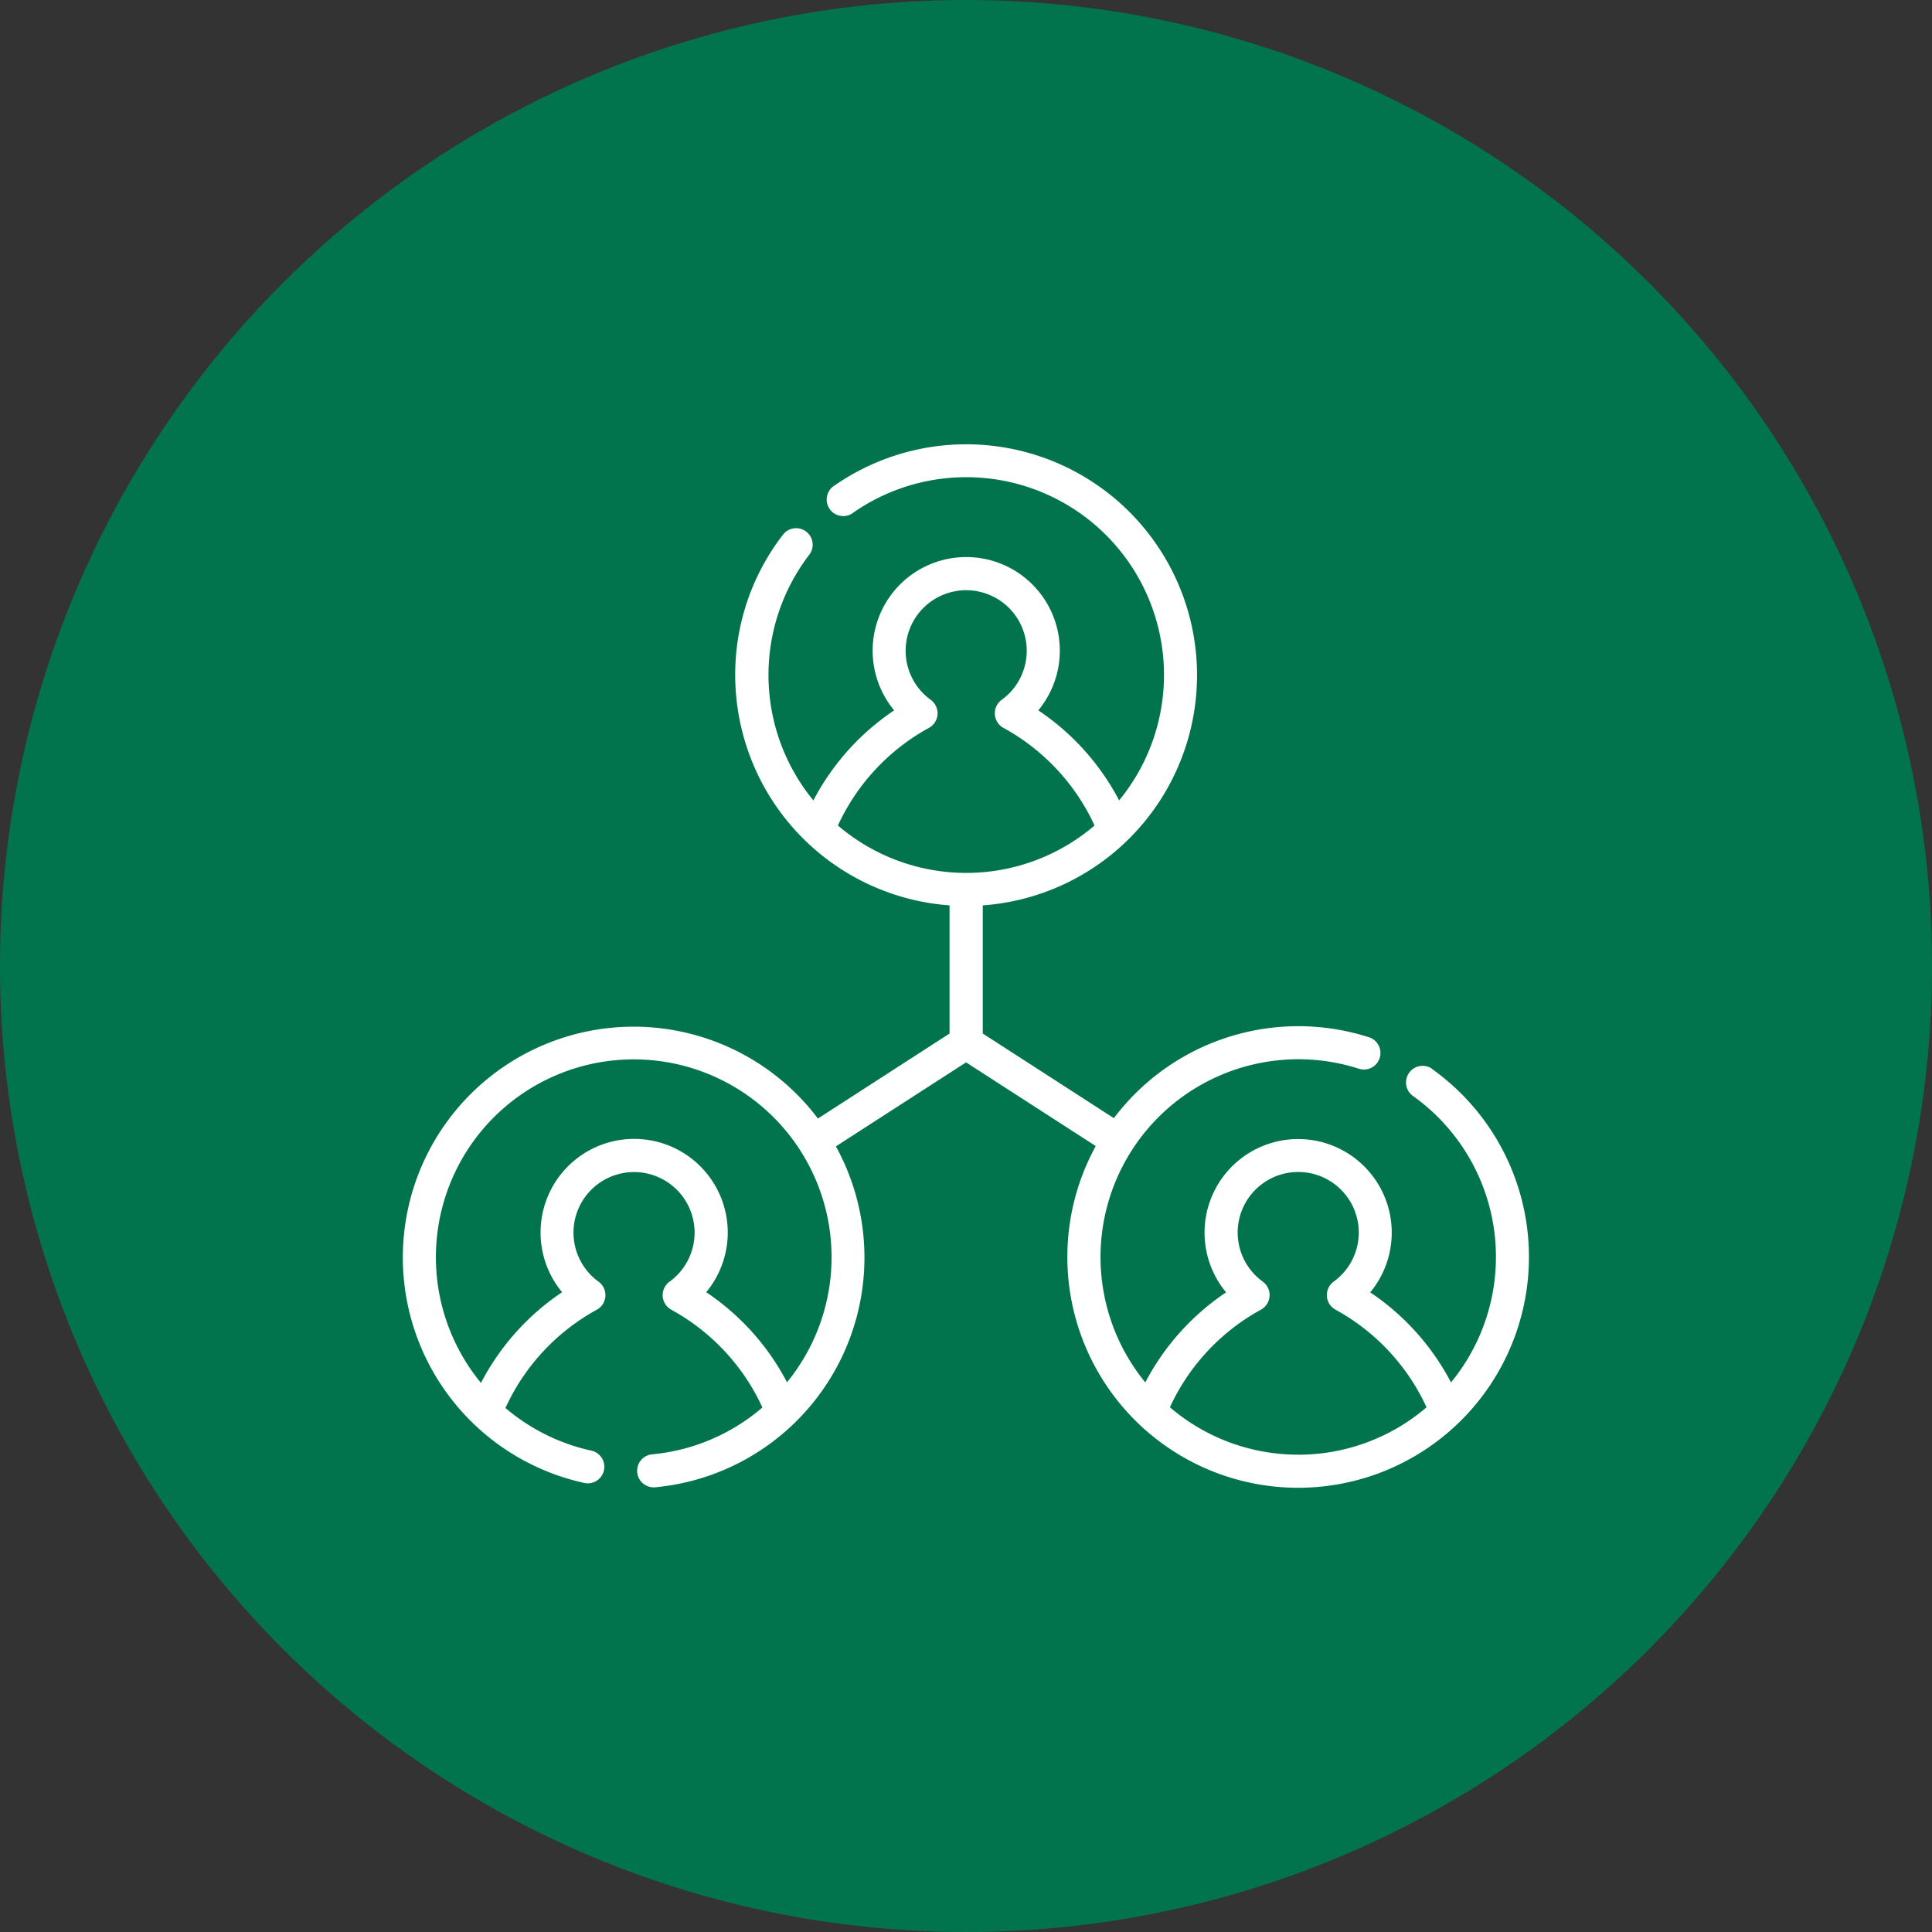
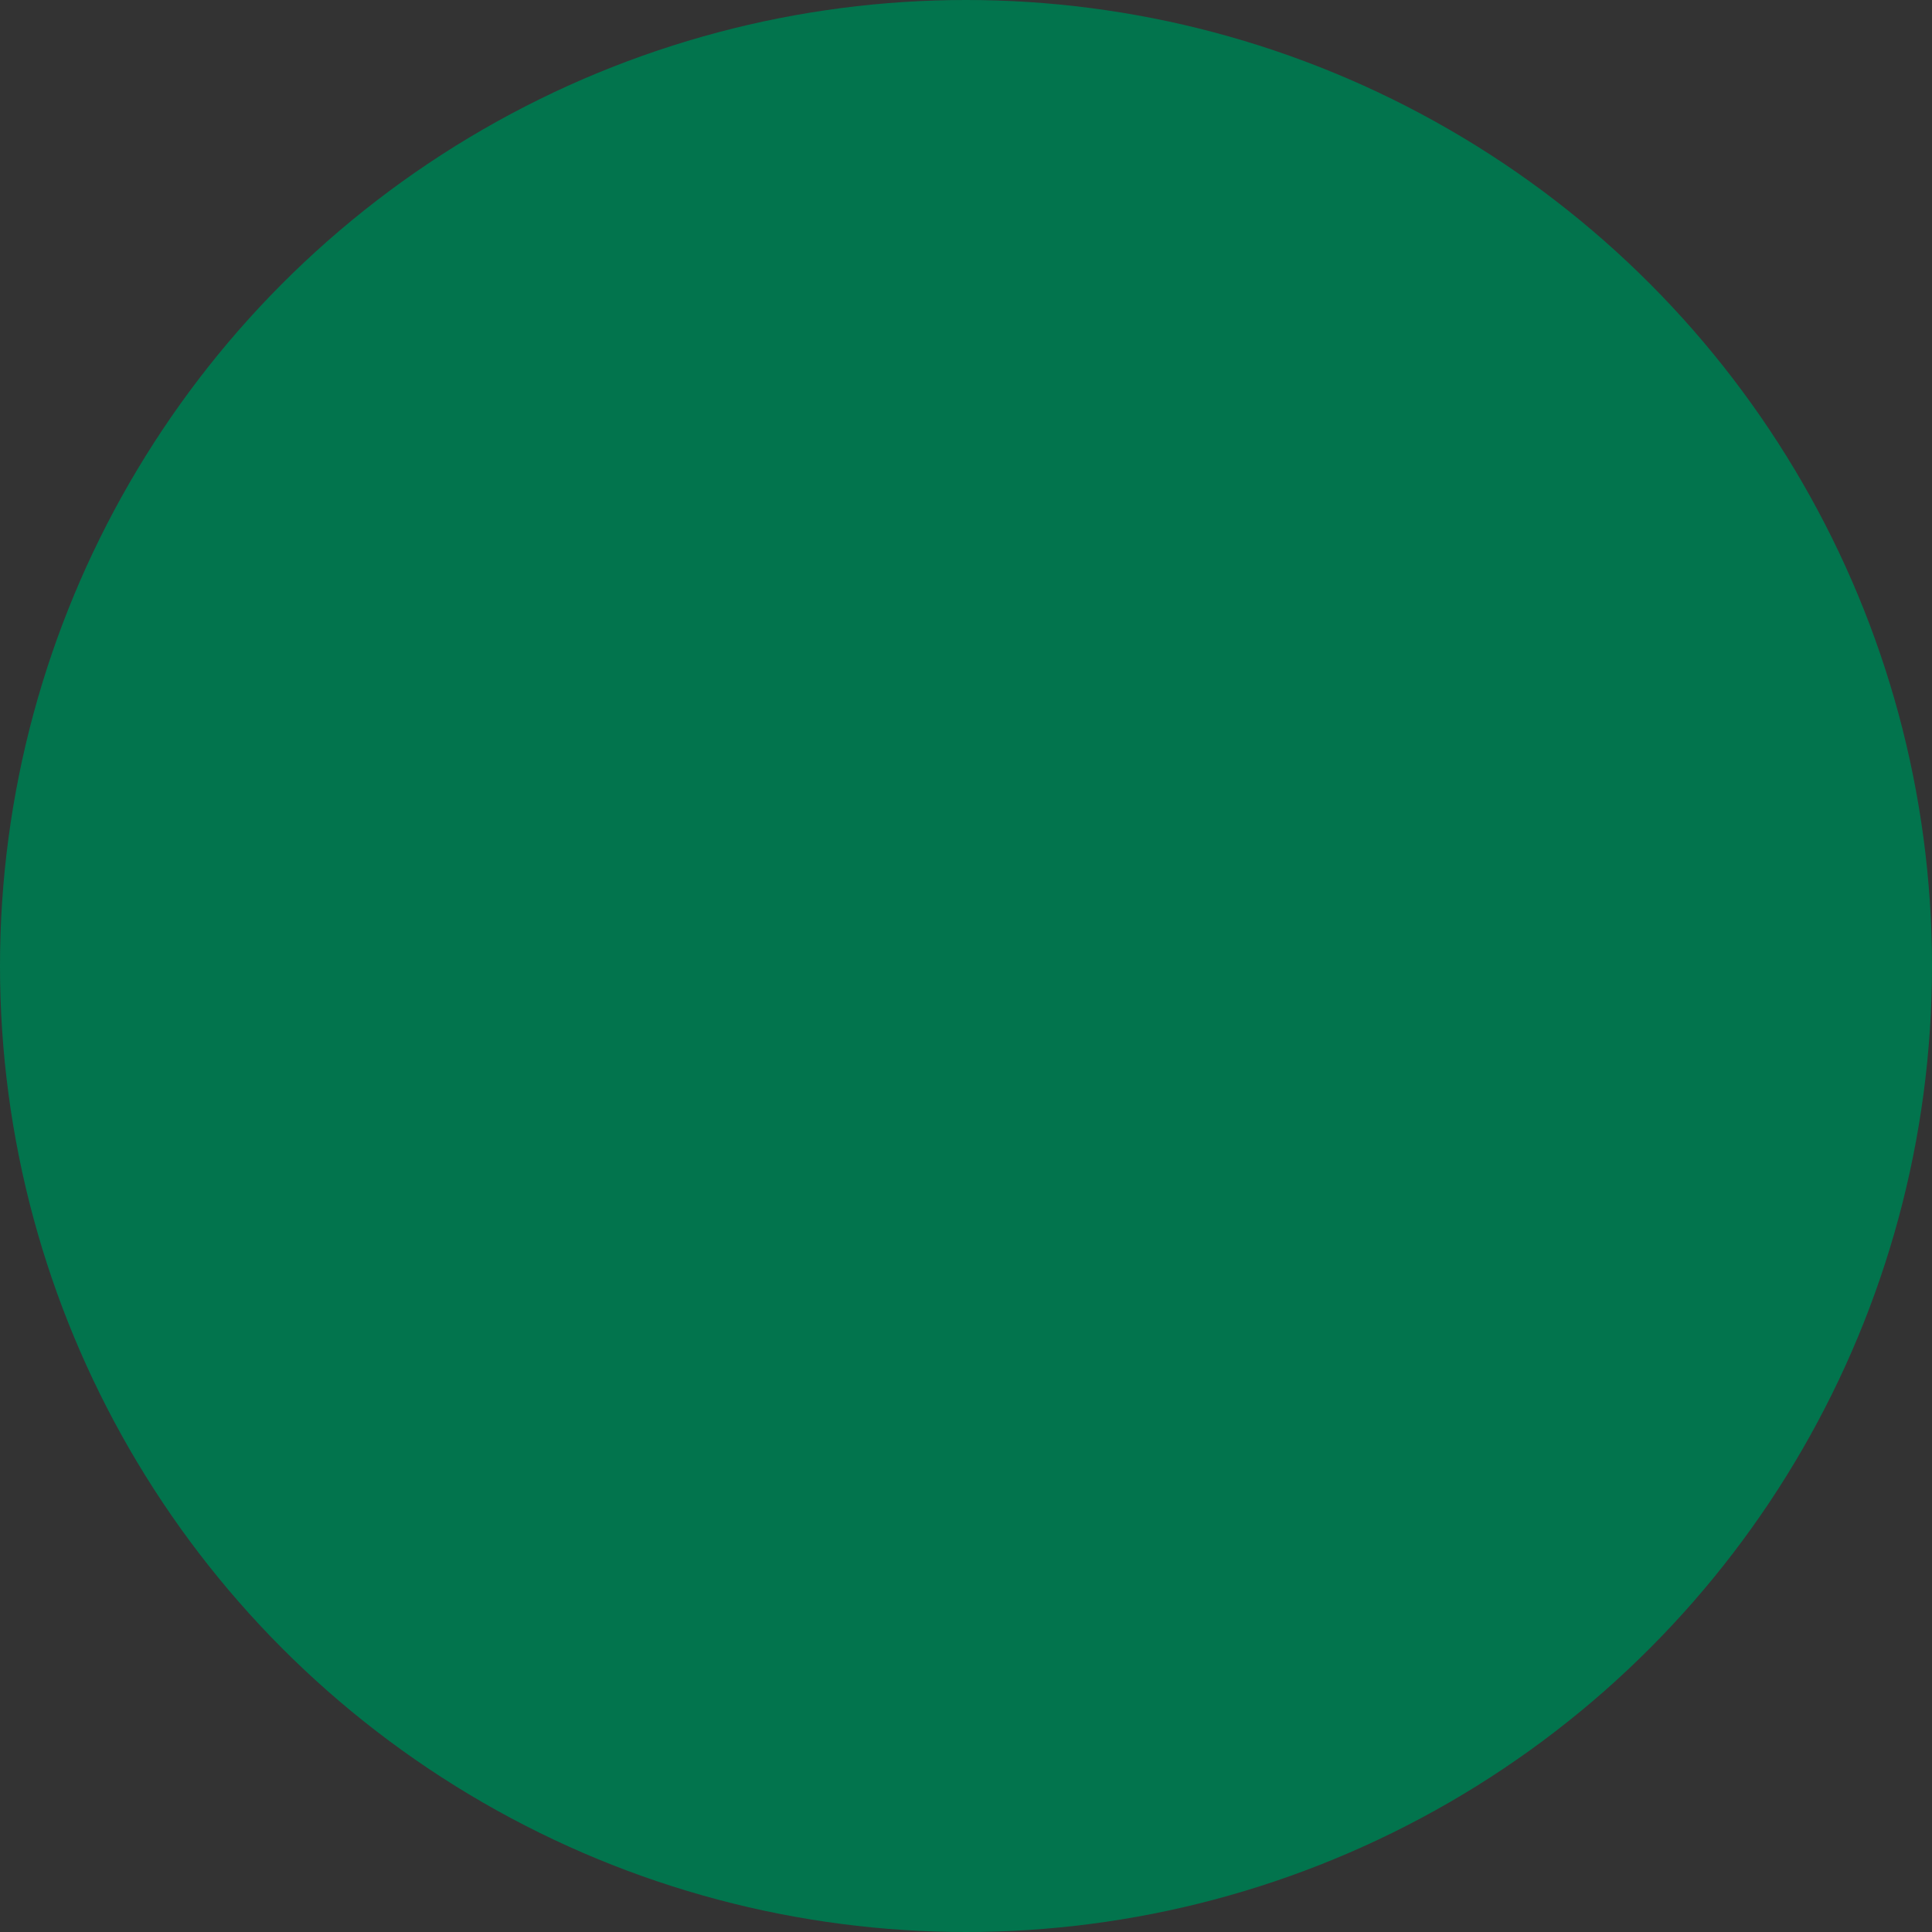
<svg xmlns="http://www.w3.org/2000/svg" width="50" height="50" viewBox="0 0 50 50">
  <rect x="0" y="0" width="50" height="50" fill="#333333" stroke="none" />
  <g id="Group_141895" data-name="Group 141895" transform="translate(-214 -1613)">
    <circle id="Ellipse_8503" data-name="Ellipse 8503" cx="25" cy="25" r="25" transform="translate(214 1613)" fill="#02744d" />
    <g id="management_2_" data-name="management (2)" transform="translate(224.427 1605.684)">
-       <path id="Path_276183" data-name="Path 276183" d="M26.641,34.98a.428.428,0,0,0-.5.7,5.115,5.115,0,0,1,.984,7.413,6.349,6.349,0,0,0-2.091-2.331,2.422,2.422,0,1,0-3.73,0,6.349,6.349,0,0,0-2.091,2.331,5.12,5.12,0,0,1,5.544-8.113.428.428,0,0,0,.265-.813A5.977,5.977,0,0,0,18.4,36.254l-3.393-2.19V30.747a5.974,5.974,0,1,0-3.824-10.874.428.428,0,1,0,.487.7,5.118,5.118,0,0,1,6.866,7.457A6.349,6.349,0,0,0,16.444,25.7a2.422,2.422,0,1,0-3.73,0,6.349,6.349,0,0,0-2.091,2.331,5.115,5.115,0,0,1-.1-6.366.428.428,0,0,0-.678-.522A5.918,5.918,0,0,0,8.6,24.788a5.982,5.982,0,0,0,5.547,5.959v3.317l-3.406,2.2a5.973,5.973,0,1,0-6.066,9.426.428.428,0,1,0,.185-.835,5.123,5.123,0,0,1-2.206-1.1,5.5,5.5,0,0,1,2.367-2.545.431.431,0,0,0,.046-.722,1.567,1.567,0,1,1,1.83,0,.431.431,0,0,0,.046.722,5.5,5.5,0,0,1,2.361,2.531,5.1,5.1,0,0,1-2.863,1.214.428.428,0,0,0,.038.853l.039,0a5.972,5.972,0,0,0,4.688-8.824l3.369-2.174,3.356,2.166a5.973,5.973,0,1,0,8.707-1.992Zm-16.7,8.109a6.349,6.349,0,0,0-2.091-2.331,2.422,2.422,0,1,0-3.73,0,6.349,6.349,0,0,0-2.1,2.349L2,43.081a5.12,5.12,0,1,1,7.942.007Zm3.676-16.937a.431.431,0,0,0,.046-.722,1.567,1.567,0,1,1,1.83,0,.431.431,0,0,0,.046.722A5.5,5.5,0,0,1,17.9,28.68a5.108,5.108,0,0,1-6.642,0,5.5,5.5,0,0,1,2.36-2.529Zm9.554,18.811a5.1,5.1,0,0,1-3.321-1.227,5.5,5.5,0,0,1,2.36-2.528.431.431,0,0,0,.046-.722,1.567,1.567,0,1,1,1.83,0,.431.431,0,0,0,.046.722,5.5,5.5,0,0,1,2.36,2.529,5.1,5.1,0,0,1-3.321,1.227Z" fill="#fff" />
-     </g>
+       </g>
  </g>
</svg>